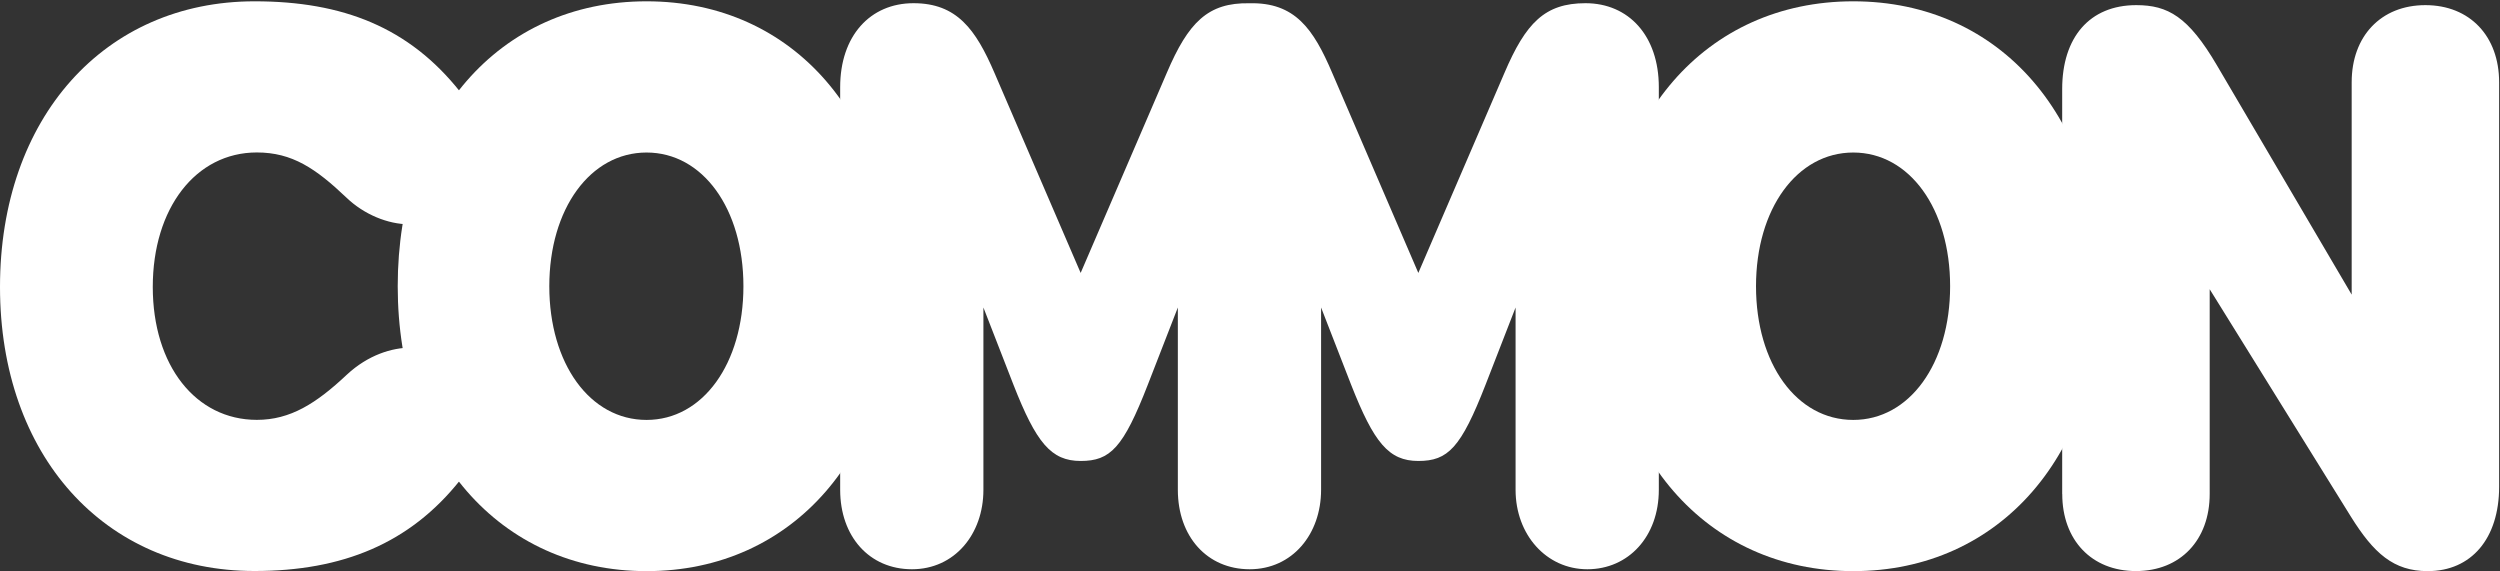
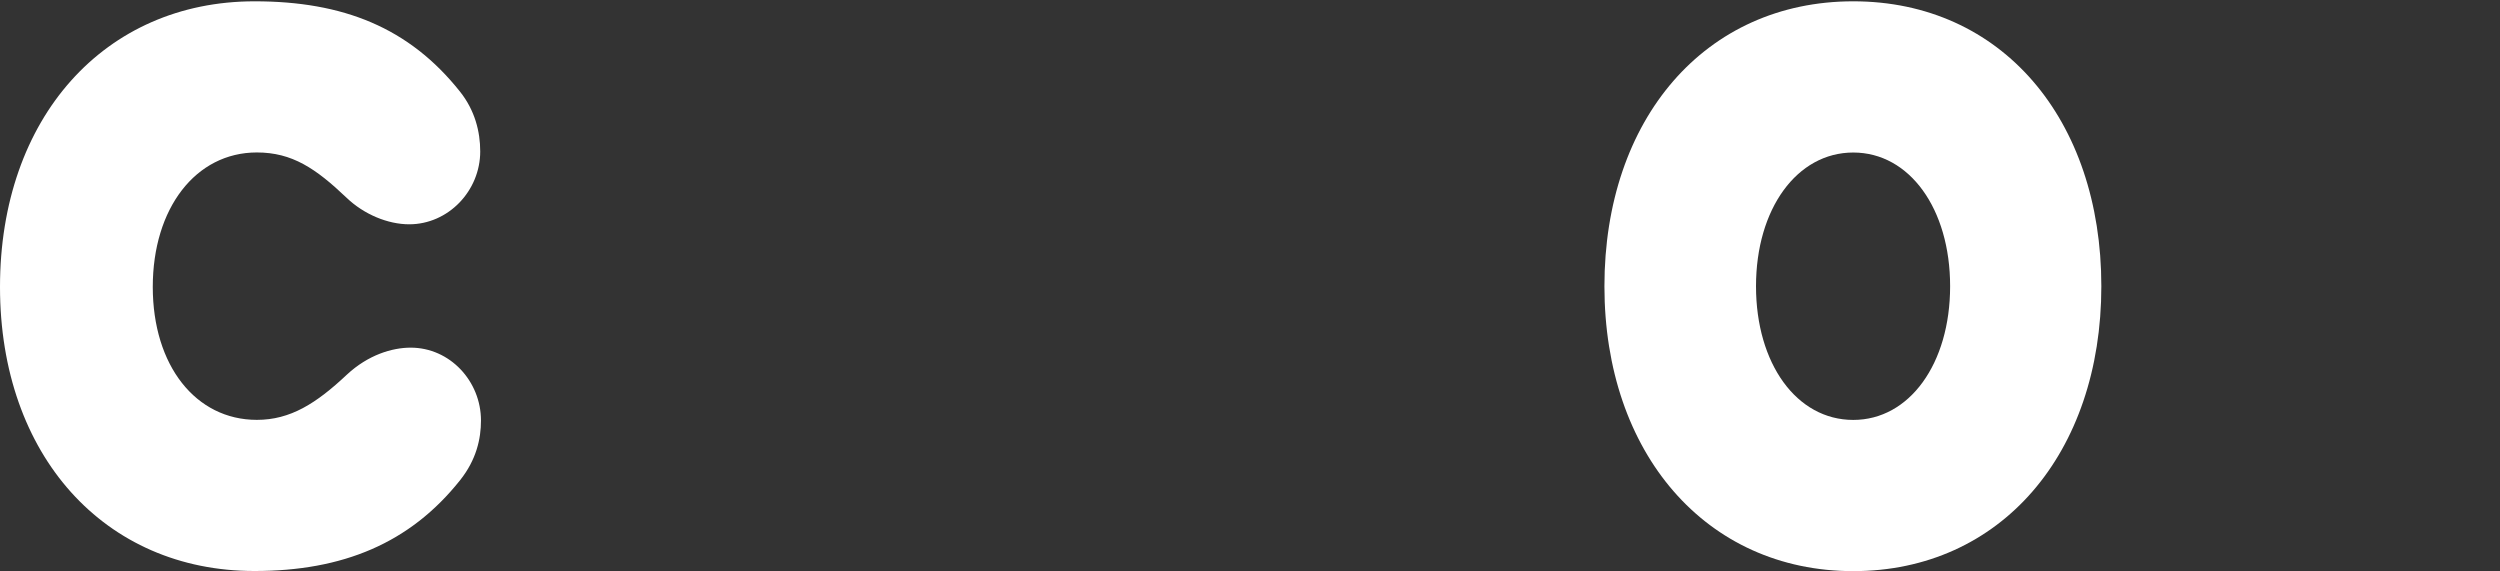
<svg xmlns="http://www.w3.org/2000/svg" width="1847" height="422" viewBox="0 0 1847 422" fill="none">
  <rect x="0" y="0" width="1847" height="422" fill="#333333" stroke="none" />
-   <path d="M1225.54 64.384L1225.54 361.879C1225.54 396.413 1203.06 420.563 1172.74 420.563C1142.43 420.563 1119.71 395.022 1119.71 361.879L1119.71 227.177L1097.56 284.145C1079.29 331.008 1069.74 340.557 1047.86 340.557C1025.99 340.557 1015.05 327.068 998.174 284.145L976.017 227.176L976.017 361.879C976.017 394.744 954.694 420.563 923.267 420.563C891.839 420.563 870.192 396.412 870.192 361.879L870.192 227.176L848.035 284.145C829.819 331.008 820.27 340.557 798.391 340.557C776.512 340.557 765.526 327.068 748.7 284.145L726.543 227.176L726.543 361.879C726.543 394.744 705.174 420.562 673.747 420.562C642.319 420.562 620.719 396.412 620.719 361.879L620.719 64.383C620.719 26.513 642.876 2.363 674.906 2.363C706.936 2.363 720.888 21.738 734.655 53.722L798.391 201.636L862.08 53.722C877.98 16.501 892.396 1.807 923.128 2.409C956.734 1.621 970.362 21.368 984.175 53.722L1047.86 201.636L1111.55 53.722C1127.27 16.964 1141.31 2.363 1171.35 2.363C1203.33 2.363 1225.54 26.513 1225.54 64.384Z" fill="white" />
-   <path d="M293.834 211.462C293.834 87.976 368.185 0.971 477.671 0.971C587.158 0.971 660.952 87.976 660.952 211.462C660.952 334.947 586.602 421.952 477.671 421.952C368.741 421.952 293.834 334.669 293.834 211.462ZM477.671 310.241C519.204 310.241 549.241 268.708 549.241 211.462C549.241 154.215 519.204 112.683 477.671 112.683C436.139 112.683 405.824 154.215 405.824 211.462C405.824 268.708 435.861 310.241 477.671 310.241Z" fill="white" />
  <path d="M1185.35 211.462C1185.35 87.976 1259.7 0.971 1369.18 0.971C1478.67 0.971 1552.47 87.976 1552.47 211.462C1552.47 334.947 1478.11 421.952 1369.18 421.952C1260.25 421.952 1185.35 334.669 1185.35 211.462ZM1369.18 310.241C1410.72 310.241 1440.75 268.708 1440.75 211.462C1440.75 154.215 1410.72 112.683 1369.18 112.683C1327.65 112.683 1297.34 154.215 1297.34 211.462C1297.34 268.708 1327.37 310.241 1369.18 310.241Z" fill="white" />
  <path d="M-3.69006e-05 212.018C-1.50666e-05 87.142 77.178 0.971 188.055 0.971C253.46 0.971 302.27 20.347 339.909 67.766C350.848 81.533 354.788 97.247 354.788 111.848C354.788 141.051 331.195 165.711 302.316 165.711C286.603 165.711 268.896 158.433 256.009 146.057C233.296 124.456 215.867 112.636 189.771 112.636C144.576 112.636 112.87 153.891 112.87 211.972C112.87 270.052 144.576 310.194 189.77 310.194C214.477 310.194 233.574 298.142 256.288 276.774C272.001 262.172 289.708 256.842 303.429 256.842C332.353 256.842 355.345 281.548 355.345 310.704C355.345 324.193 351.961 339.629 339.909 354.786C302.873 401.371 253.182 421.859 188.055 421.859C77.178 421.952 -5.86373e-05 336.337 -3.69006e-05 212.018Z" fill="white" />
-   <path d="M1523.54 364.979L1523.54 65.815C1523.54 27.666 1543.75 3.794 1578.28 3.794C1601.6 3.794 1616.71 12.23 1637.8 48.154L1737.42 217.668L1737.42 60.763C1737.42 26.785 1759.02 3.794 1791.88 3.794C1824.74 3.794 1846.35 26.785 1846.35 60.763L1846.35 359.649C1846.35 397.797 1825.86 421.948 1793.6 421.948C1768.33 421.948 1753.73 408.737 1736.91 381.806L1632.52 213.682L1632.52 364.933C1632.52 398.91 1610.92 421.901 1578.05 421.901C1545.19 421.901 1523.59 398.91 1523.59 364.933L1523.54 364.979Z" fill="white" />
</svg>